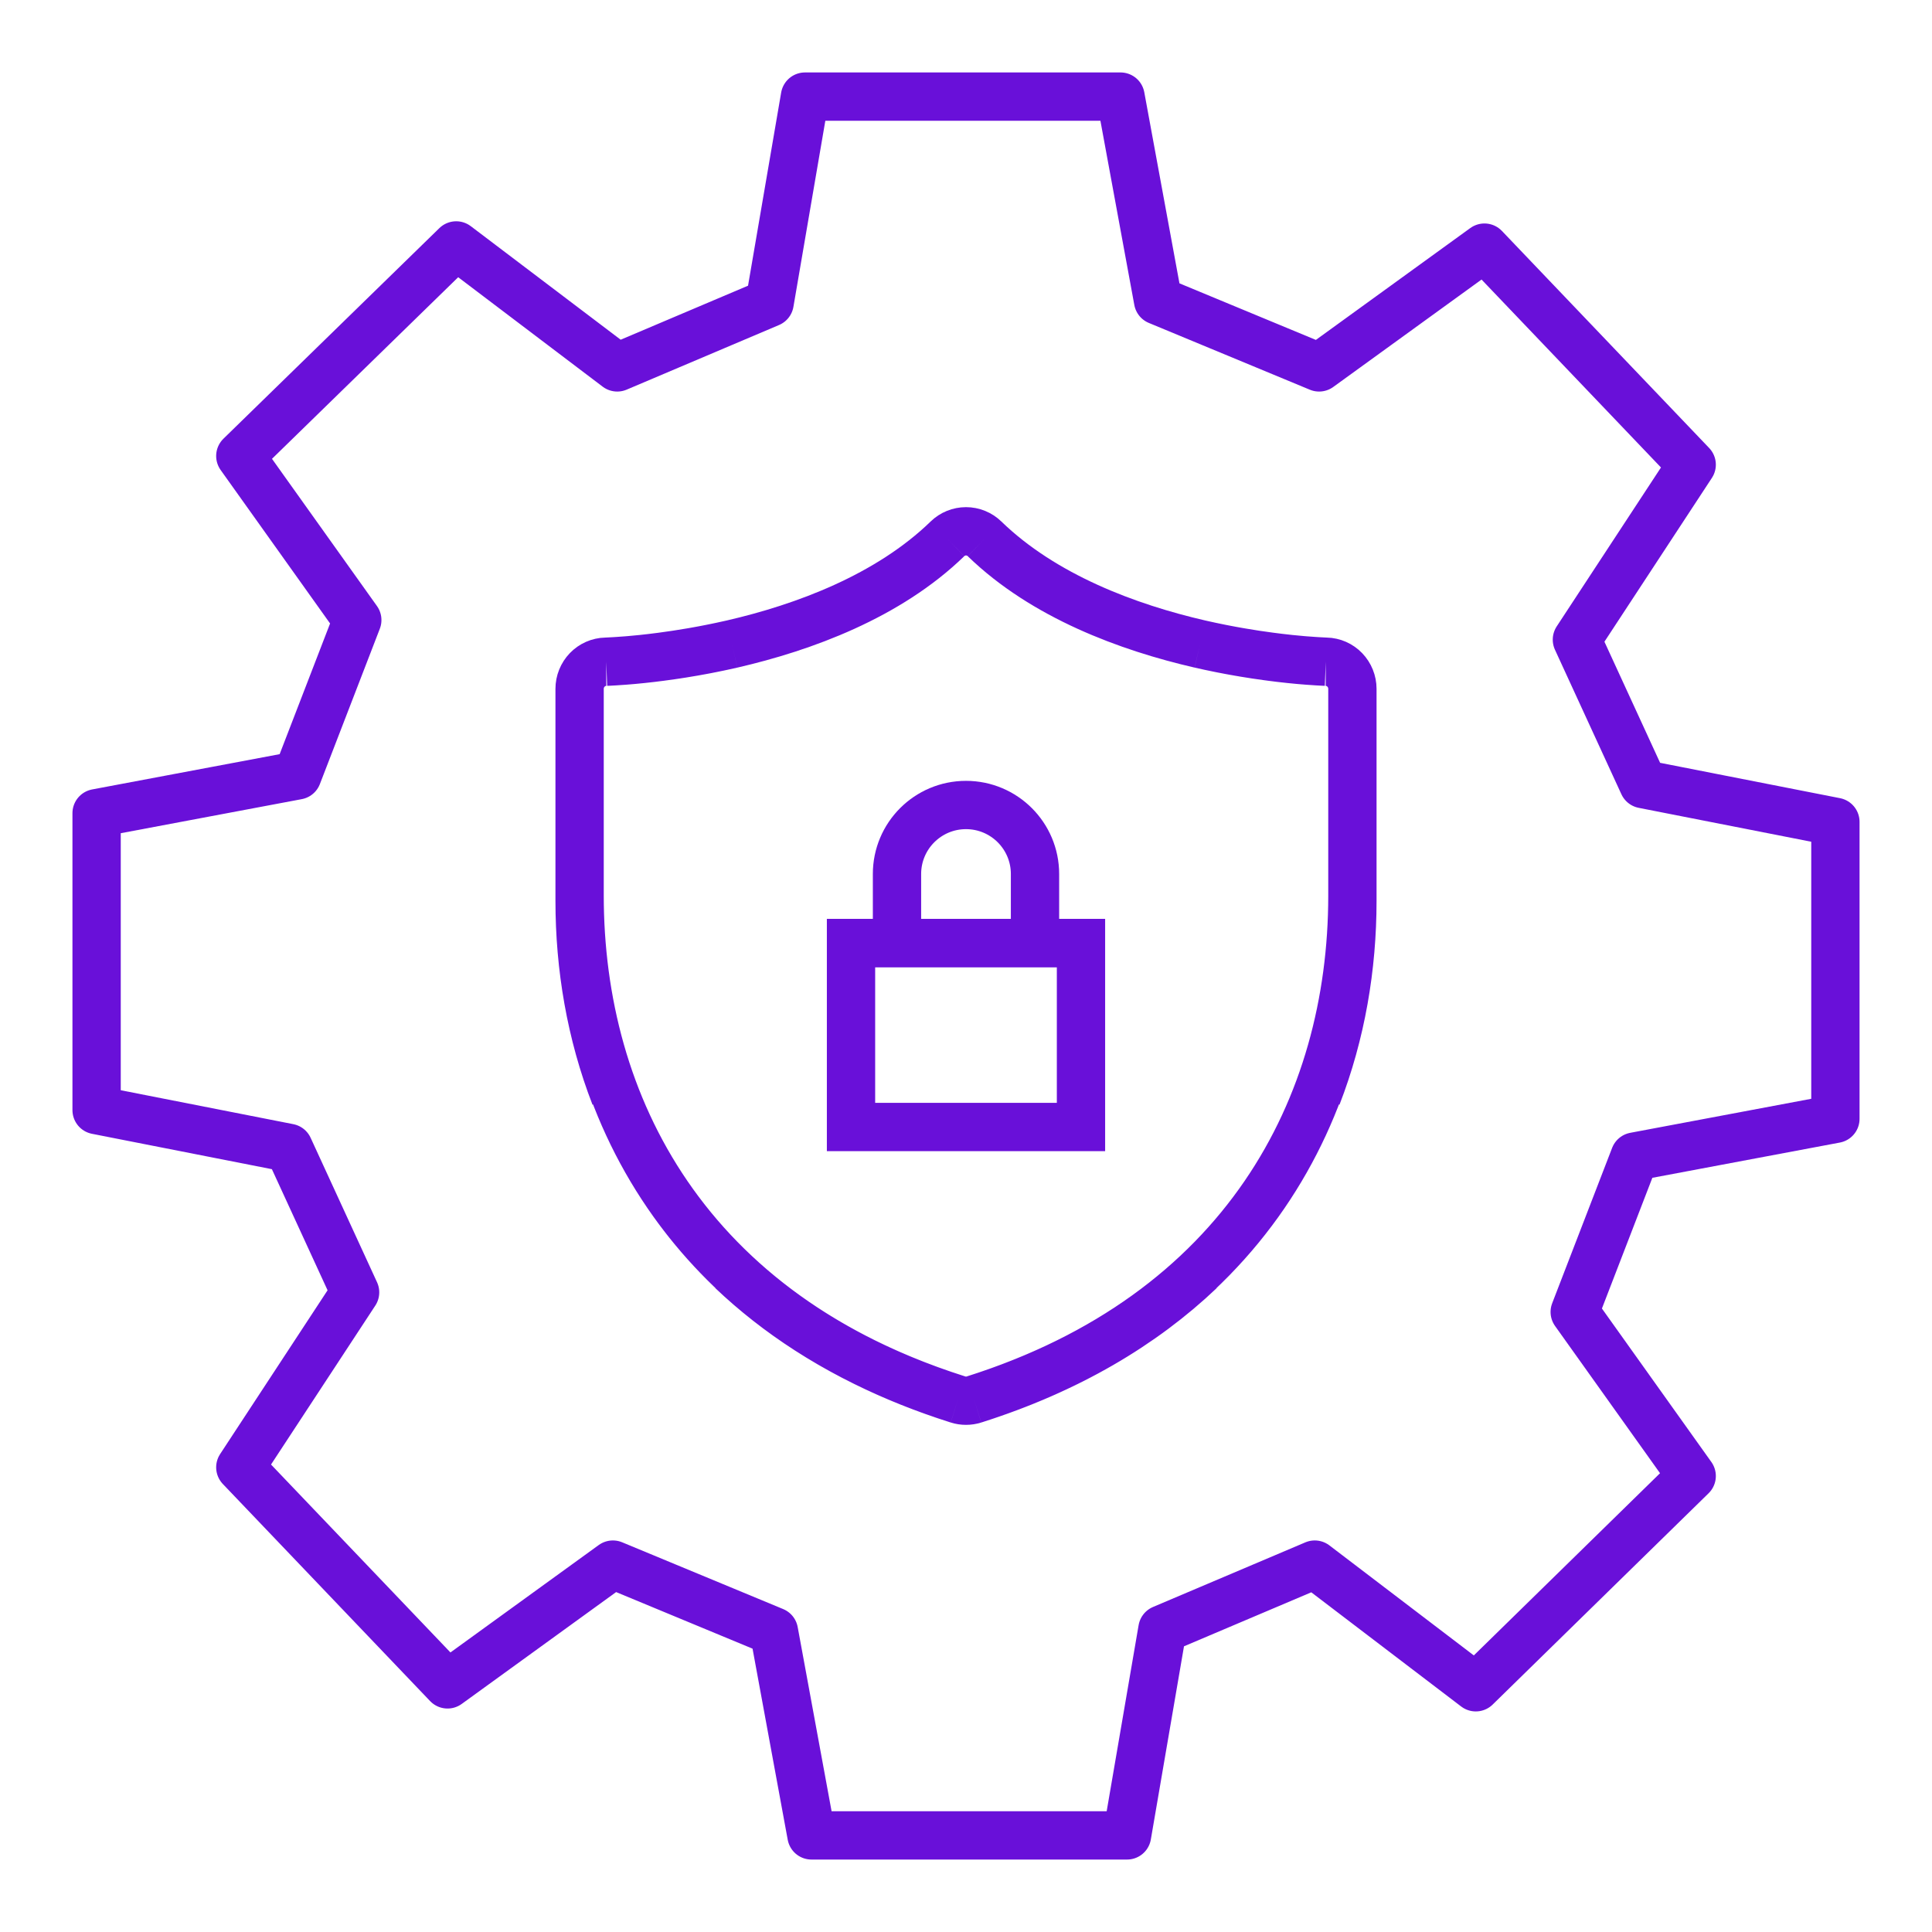
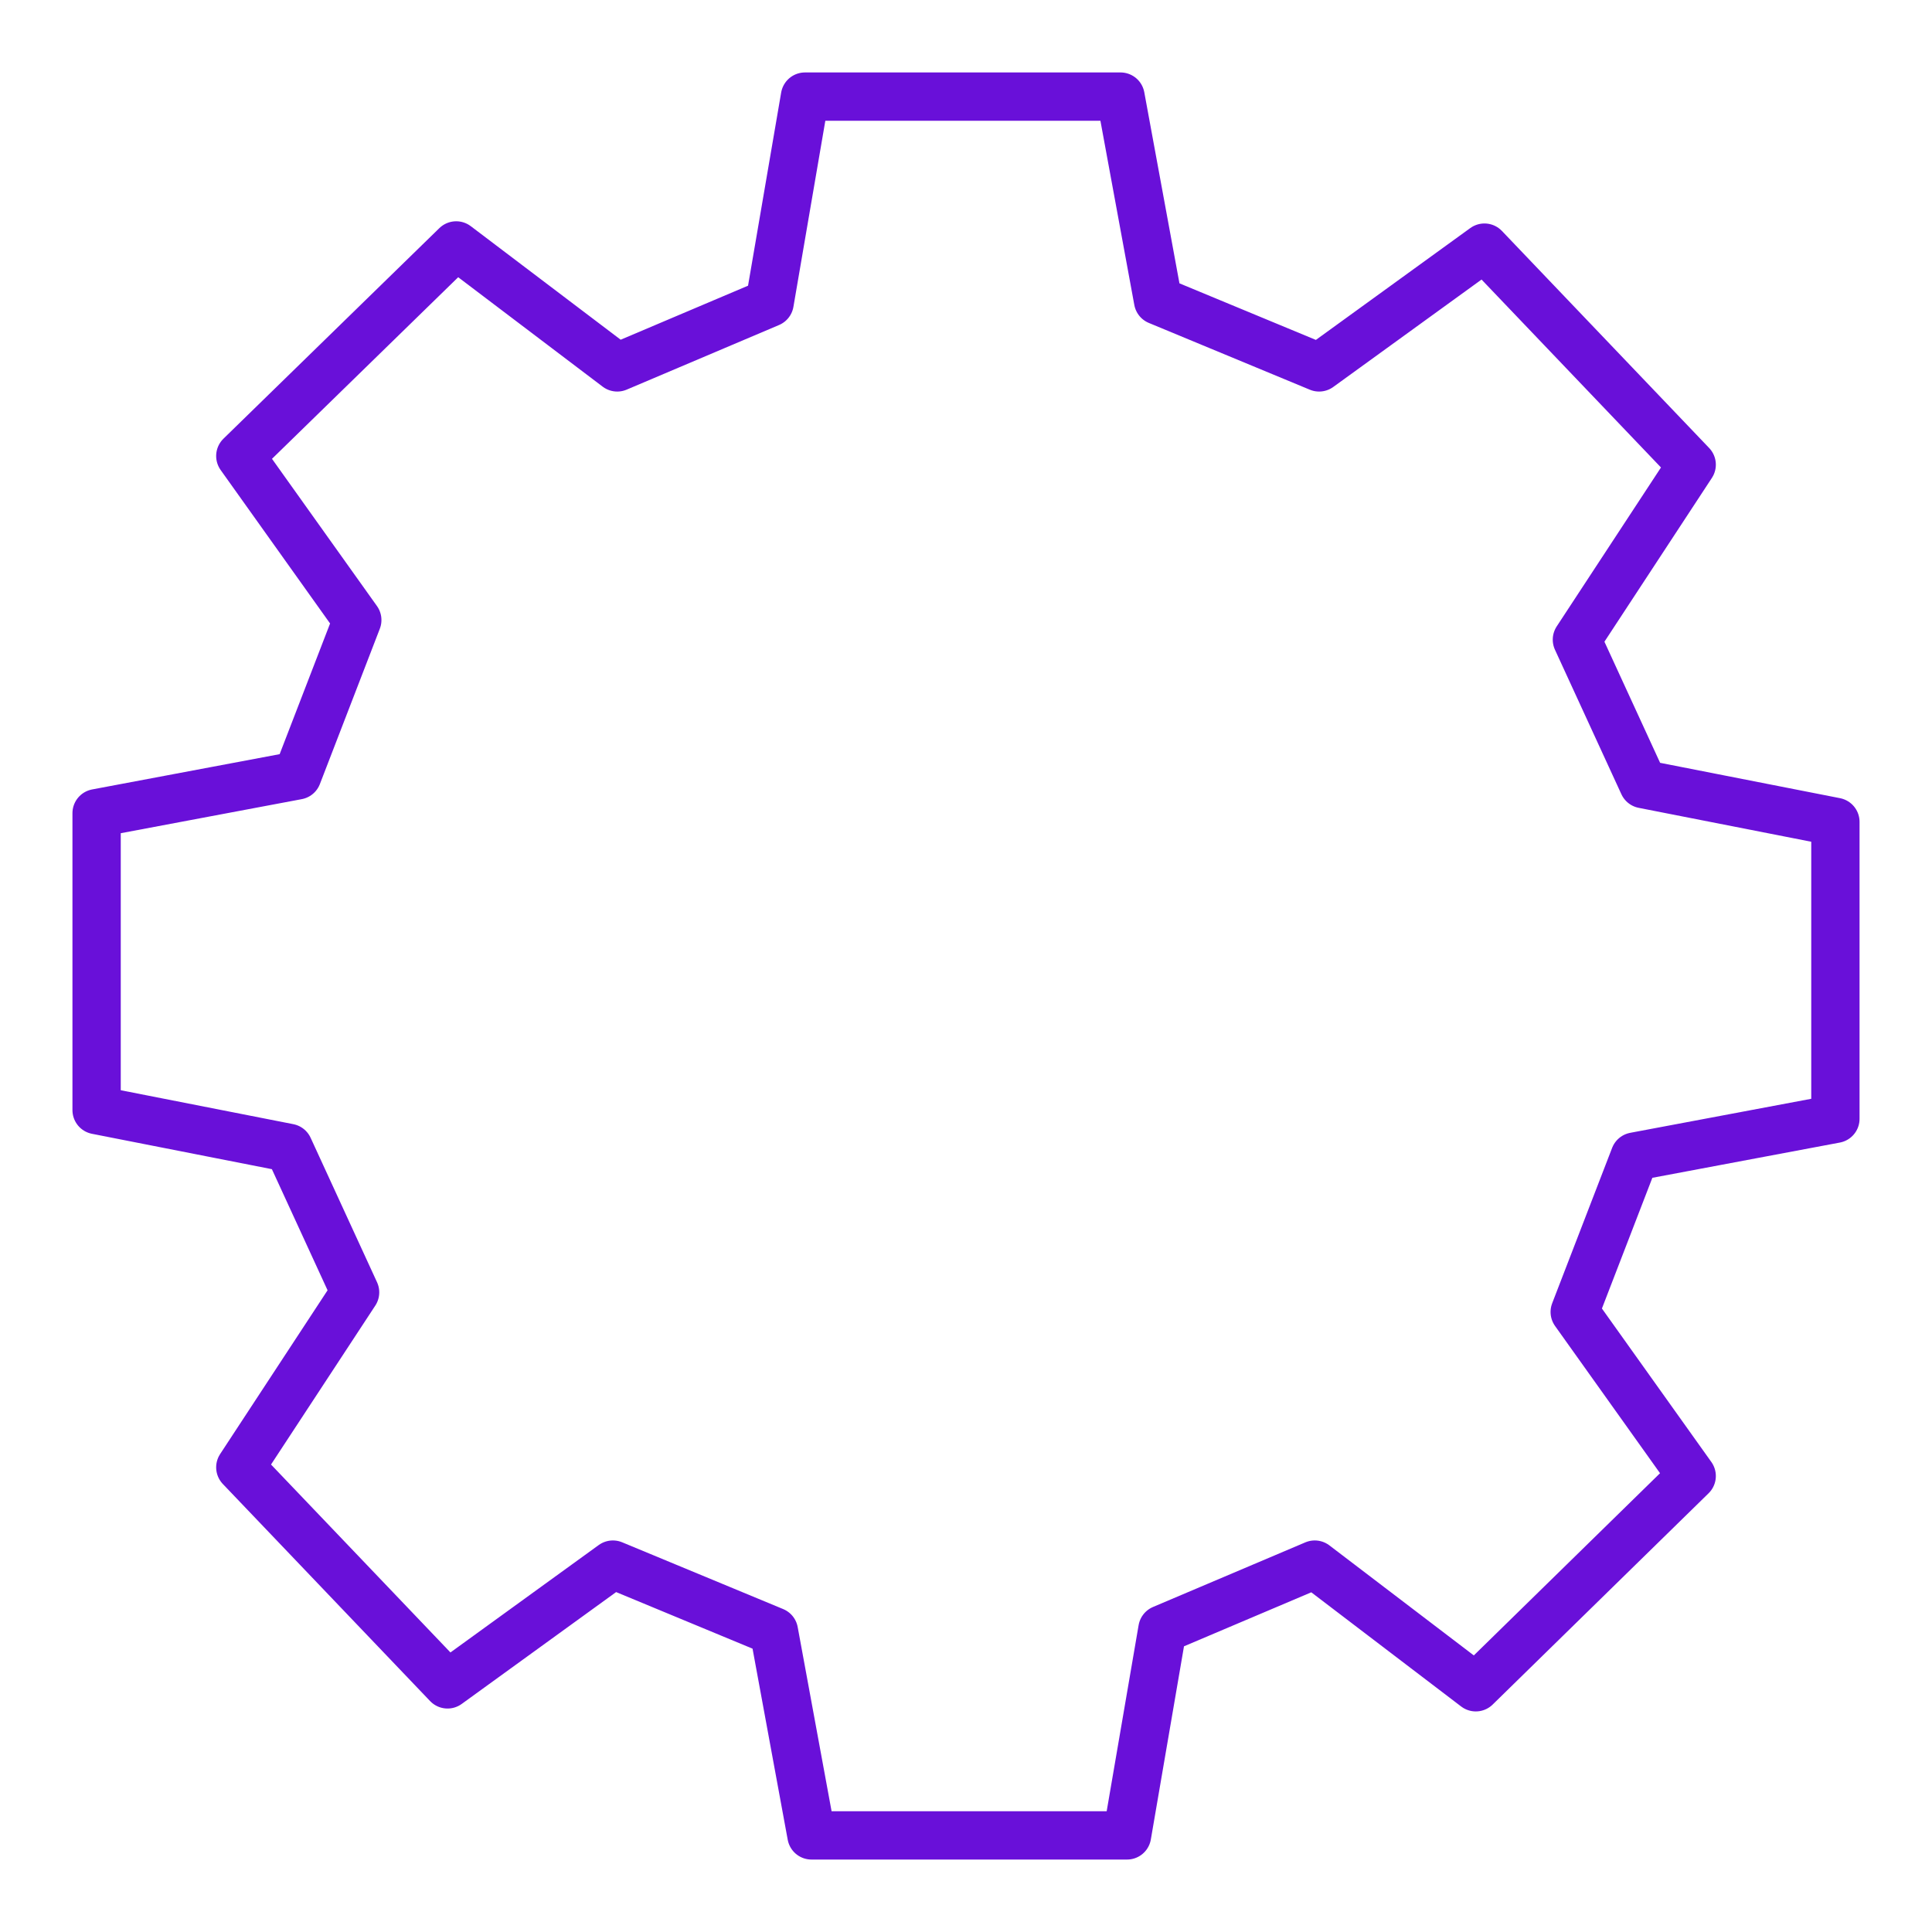
<svg xmlns="http://www.w3.org/2000/svg" width="60" height="60" viewBox="0 0 60 60" fill="none">
-   <path d="M30.577 16.735C30.422 16.584 30.215 16.5 30 16.5C29.785 16.5 29.578 16.584 29.423 16.735M30.577 16.735C32.415 18.519 35.033 19.487 37.268 20.002M30.577 16.735C32.416 18.519 35.033 19.487 37.268 20.002M29.423 16.735C27.584 18.519 24.967 19.487 22.732 20.002M29.423 16.735C27.585 18.519 24.967 19.487 22.732 20.002M22.732 20.002C21.625 20.256 20.639 20.393 19.931 20.467M22.732 20.002C22.301 20.1 21.889 20.182 21.504 20.248M22.732 20.002C22.325 20.095 21.915 20.177 21.504 20.248M19.931 20.467C19.564 20.506 19.196 20.533 18.828 20.55M19.931 20.467C20.116 20.448 20.319 20.424 20.539 20.395M19.931 20.467C19.654 20.496 19.377 20.519 19.1 20.536L18.881 20.548L18.828 20.55M19.931 20.467C20.134 20.446 20.337 20.422 20.539 20.395M18.828 20.55H18.813C18.596 20.555 18.389 20.646 18.237 20.804C18.085 20.962 18 21.173 18 21.393M18 21.393V27.806M18 21.393L18 27.831M18 27.806C18 31.071 18.829 34.325 20.732 37.104M18 27.806C18 27.815 18 27.823 18 27.831M20.732 37.104C22.639 39.889 25.592 42.146 29.751 43.462M20.732 37.104C18.834 34.333 18.004 31.088 18 27.831M20.732 37.104C22.359 39.481 24.748 41.472 27.998 42.823M29.751 43.462C29.913 43.513 30.087 43.513 30.249 43.462M29.751 43.462C29.141 43.269 28.556 43.055 27.998 42.823M29.751 43.462C29.14 43.268 28.556 43.055 27.998 42.823M30.249 43.462C33.176 42.535 35.493 41.148 37.268 39.461M30.249 43.462C34.408 42.146 37.361 39.889 39.268 37.104C41.166 34.333 41.996 31.088 42 27.832M42 27.975V21.393M42 27.975C42 30.036 41.651 32.098 40.9 34.036M42 27.975V27.832M42 21.393C42 21.173 41.915 20.962 41.763 20.804C41.611 20.646 41.404 20.555 41.187 20.55H41.172M42 21.393V27.832M42 21.393L42 27.806C42 27.815 42 27.823 42 27.832M41.172 20.55L41.119 20.548L40.9 20.536C40.623 20.519 40.346 20.496 40.069 20.467M41.172 20.55C40.804 20.533 40.436 20.506 40.069 20.467M40.069 20.467C39.127 20.368 38.192 20.213 37.268 20.002M40.069 20.467C39.866 20.446 39.663 20.422 39.461 20.395M40.069 20.467C39.885 20.448 39.681 20.424 39.461 20.395M37.268 20.002C37.675 20.095 38.084 20.177 38.495 20.248M37.268 20.002C37.699 20.1 38.111 20.182 38.495 20.248M21.504 20.248C21.158 20.308 20.834 20.357 20.539 20.395M21.504 20.248C21.183 20.304 20.862 20.353 20.539 20.395M18 27.831L18 27.975C18 30.036 18.349 32.098 19.1 34.036M27.998 42.823C25.88 41.943 24.137 40.796 22.732 39.461M39.461 20.395C39.138 20.353 38.816 20.304 38.495 20.248M39.461 20.395C39.166 20.357 38.842 20.308 38.495 20.248" stroke="#6910D9" stroke-width="1.5" />
-   <path d="M26.429 29.286H33.571V35H26.429V29.286Z" stroke="#6910D9" stroke-width="1.5" />
-   <path d="M27.857 27.143C27.857 25.959 28.816 25 30 25V25C31.183 25 32.143 25.959 32.143 27.143V29.286H27.857V27.143Z" stroke="#6910D9" stroke-width="1.5" />
  <path d="M27.533 3H34.799L35.965 9.336L40.966 11.41L46.101 7.69L52.537 14.431L48.972 19.865L51.035 24.352L57 25.524V34.746L50.766 35.918L48.904 40.744L52.537 45.839L45.832 52.4L40.831 48.59L36.1 50.597L35.001 57H27.533H32.467H25.201L24.035 50.664L19.034 48.59L13.899 52.31L7.463 45.569L11.028 40.135L8.965 35.648L3 34.475V25.254L9.234 24.081L11.096 19.256L7.463 14.161L14.168 7.622L19.169 11.41L23.901 9.403L24.999 3H32.467" stroke="#6910D9" stroke-width="1.5" stroke-linejoin="round" />
</svg>